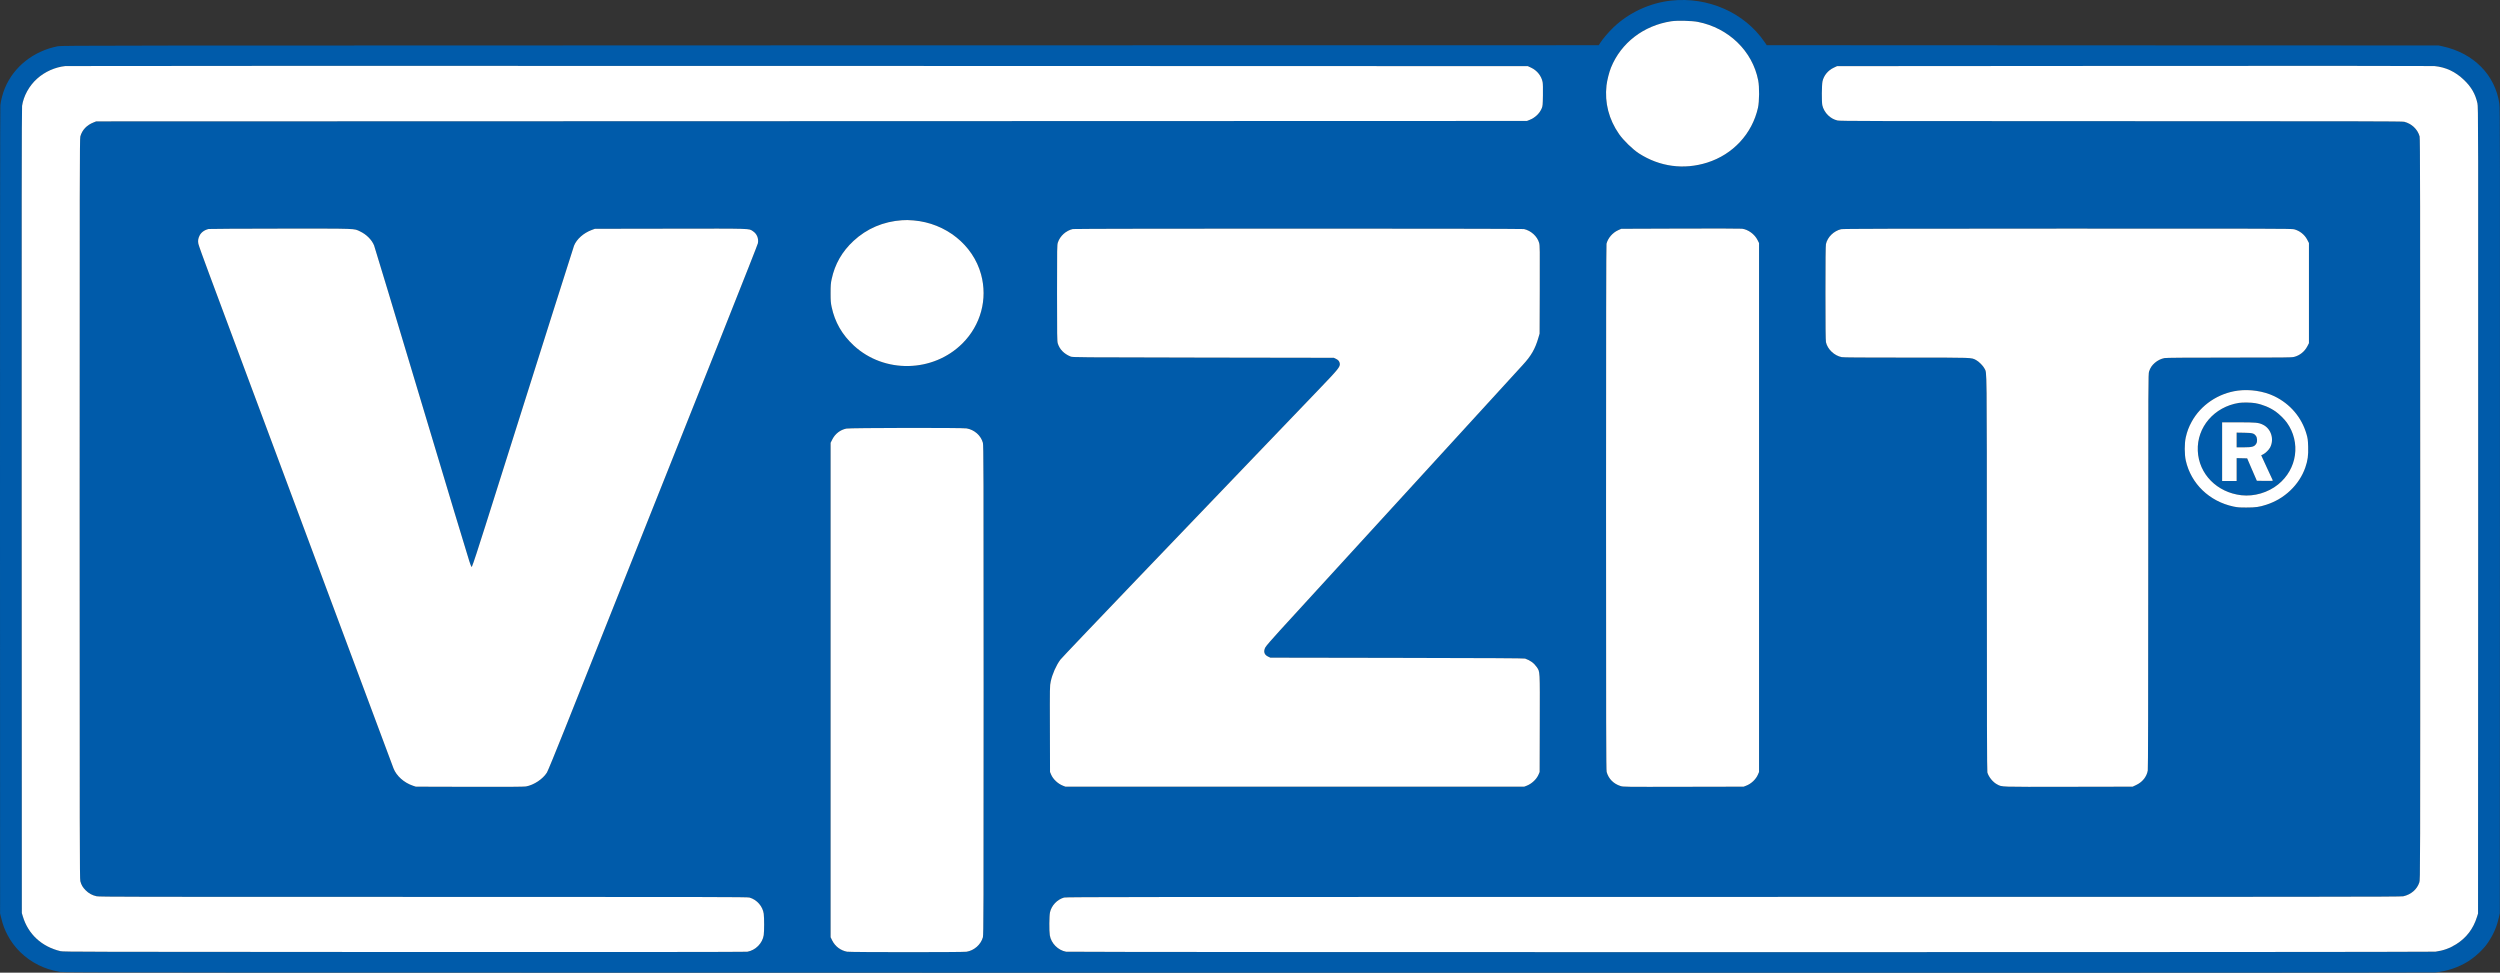
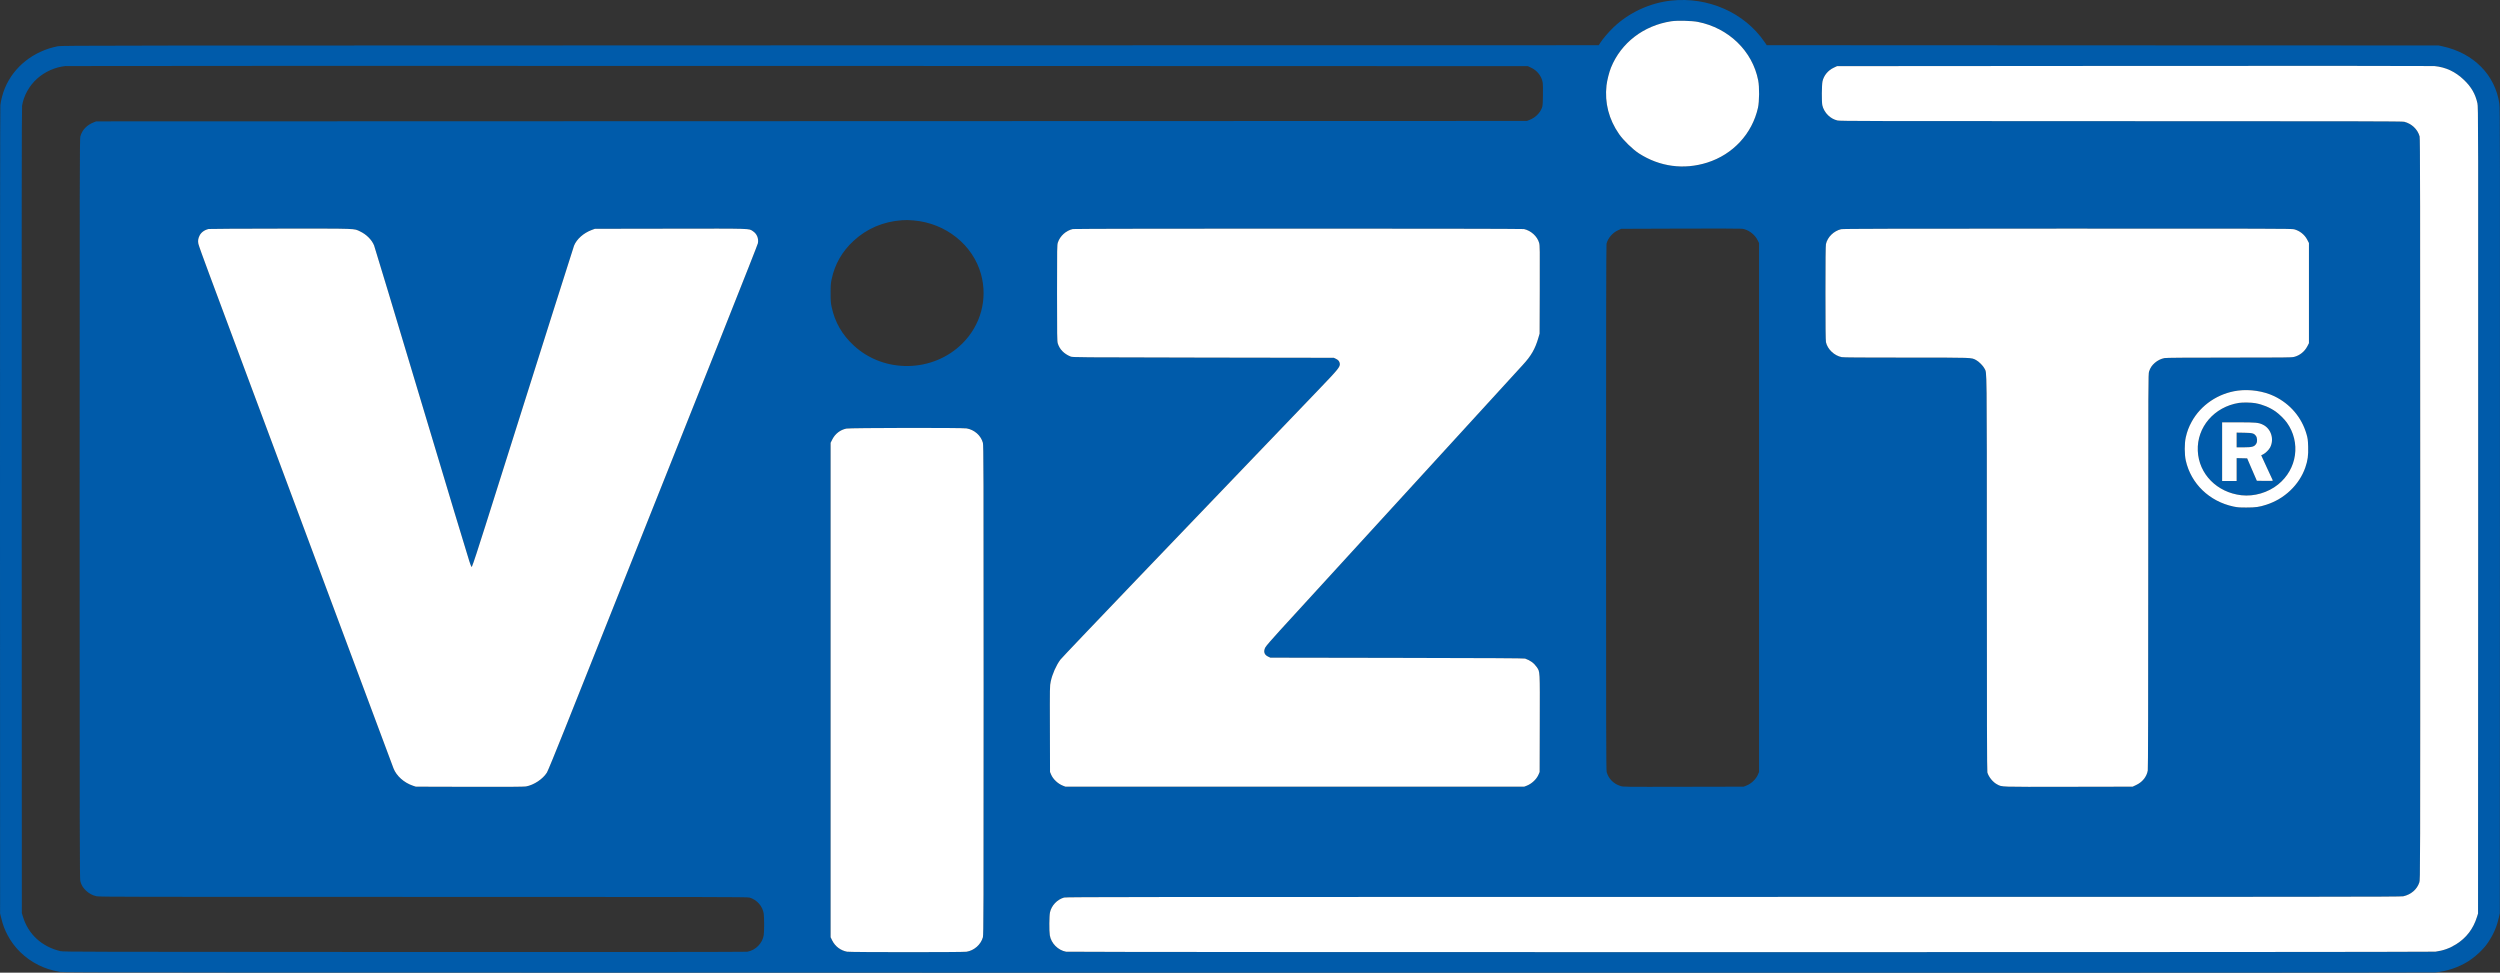
<svg xmlns="http://www.w3.org/2000/svg" viewBox="0 0 81.979 31.896" fill="none">
  <rect x="0" y="0" width="81.979" height="31.896" fill="#333333" stroke="none" />
  <path fill-rule="evenodd" clip-rule="evenodd" d="M54.798 0.02C54.097 0.097 53.416 0.413 52.91 0.896C52.749 1.05 52.566 1.264 52.472 1.409L52.425 1.483L27.224 1.487C3.249 1.491 2.018 1.492 1.898 1.516C1.099 1.673 0.451 2.187 0.159 2.893C0.09 3.061 0.032 3.278 0.012 3.45C0.003 3.525 -0.001 8.44 0 16.763L0.003 29.956L0.042 30.112C0.099 30.34 0.149 30.473 0.248 30.663C0.467 31.082 0.821 31.425 1.259 31.644C1.478 31.753 1.677 31.817 1.967 31.87C2.091 31.892 4.429 31.894 40.906 31.896C64.346 31.898 79.768 31.894 79.853 31.886C80.241 31.85 80.622 31.722 80.94 31.521C81.076 31.436 81.28 31.268 81.374 31.164C81.413 31.122 81.458 31.072 81.476 31.052C81.546 30.975 81.659 30.803 81.735 30.659C81.829 30.479 81.892 30.305 81.939 30.096L81.973 29.942L81.977 16.749C81.981 4.815 81.979 3.541 81.958 3.398C81.818 2.455 81.118 1.746 80.104 1.521L79.966 1.491L68.95 1.487L57.935 1.482L57.861 1.375C57.205 0.416 56.01 -0.113 54.798 0.02ZM54.8 0.698C53.894 0.838 53.155 1.407 52.827 2.217C52.767 2.366 52.698 2.637 52.68 2.802C52.616 3.372 52.757 3.916 53.092 4.397C53.234 4.601 53.541 4.9 53.743 5.03C54.423 5.468 55.213 5.574 55.981 5.332C56.828 5.064 57.455 4.387 57.647 3.534C57.692 3.331 57.697 2.852 57.654 2.636C57.467 1.674 56.685 0.916 55.675 0.718C55.477 0.679 54.994 0.668 54.8 0.698ZM2.143 2.166C1.808 2.201 1.471 2.351 1.216 2.58C0.956 2.813 0.773 3.146 0.724 3.471C0.712 3.554 0.709 7.032 0.712 16.763L0.716 29.942L0.749 30.051C0.924 30.634 1.366 31.042 1.983 31.19C2.077 31.213 2.784 31.214 13.255 31.218C20.415 31.221 24.455 31.217 24.505 31.209C24.777 31.161 25.004 30.931 25.044 30.663C25.062 30.537 25.062 30.101 25.044 29.963C25.011 29.719 24.819 29.501 24.577 29.432C24.51 29.413 23.356 29.41 13.884 29.411C4.356 29.412 3.256 29.41 3.167 29.39C3.025 29.359 2.907 29.294 2.806 29.191C2.711 29.094 2.669 29.022 2.634 28.895C2.614 28.82 2.611 27.568 2.611 16.685C2.611 5.836 2.614 4.55 2.634 4.476C2.693 4.261 2.845 4.101 3.076 4.011L3.154 3.98L26.612 3.973L50.071 3.966L50.152 3.934C50.337 3.862 50.485 3.722 50.556 3.552C50.587 3.477 50.59 3.444 50.595 3.123C50.599 2.908 50.595 2.744 50.585 2.692C50.545 2.489 50.402 2.309 50.205 2.218L50.1 2.169L26.174 2.162C13.014 2.158 2.2 2.16 2.143 2.166ZM69.976 2.162L60.239 2.169L60.135 2.218C59.945 2.306 59.806 2.474 59.763 2.667C59.737 2.785 59.733 3.34 59.757 3.452C59.783 3.569 59.854 3.693 59.944 3.779C60.039 3.869 60.132 3.921 60.254 3.951C60.332 3.971 61.326 3.973 69.552 3.973C77.291 3.973 78.774 3.976 78.838 3.993C79.083 4.055 79.278 4.24 79.343 4.473C79.36 4.535 79.363 6.433 79.364 16.694C79.364 28.821 79.364 28.842 79.334 28.934C79.259 29.164 79.063 29.334 78.806 29.391C78.72 29.41 76.331 29.412 56.838 29.411C37.289 29.41 34.959 29.413 34.892 29.432C34.667 29.496 34.481 29.691 34.431 29.917C34.406 30.031 34.402 30.529 34.425 30.67C34.468 30.932 34.694 31.161 34.958 31.208C35.069 31.228 79.716 31.227 79.862 31.207C80.115 31.173 80.33 31.096 80.539 30.965C80.878 30.753 81.105 30.454 81.226 30.062L81.259 29.956L81.263 16.737C81.267 3.838 81.266 3.515 81.239 3.388C81.173 3.085 81.04 2.852 80.798 2.621C80.515 2.349 80.2 2.202 79.825 2.166C79.763 2.16 75.332 2.158 69.976 2.162ZM29.578 7.222C28.967 7.264 28.426 7.494 27.99 7.898C27.613 8.247 27.376 8.66 27.271 9.155C27.242 9.29 27.237 9.358 27.237 9.611C27.237 9.864 27.242 9.932 27.271 10.067C27.377 10.565 27.613 10.975 27.997 11.331C28.995 12.253 30.595 12.222 31.559 11.262C32.162 10.66 32.392 9.81 32.171 8.998C31.907 8.031 31.013 7.316 29.957 7.228C29.785 7.214 29.72 7.213 29.578 7.222ZM55.103 7.496L53.163 7.503L53.061 7.549C52.878 7.631 52.725 7.81 52.68 7.993C52.67 8.034 52.665 10.905 52.665 16.65C52.665 23.782 52.668 25.257 52.685 25.315C52.747 25.537 52.91 25.702 53.137 25.774C53.23 25.804 53.235 25.804 55.203 25.8L57.177 25.796L57.262 25.763C57.426 25.701 57.581 25.553 57.647 25.397L57.682 25.315V16.643V7.97L57.634 7.874C57.539 7.682 57.326 7.526 57.125 7.5C57.08 7.494 56.17 7.492 55.103 7.496ZM6.841 7.509C6.701 7.542 6.594 7.621 6.542 7.729C6.496 7.823 6.486 7.898 6.505 7.996C6.513 8.04 6.672 8.482 6.857 8.978C7.228 9.975 7.917 11.823 8.223 12.646C8.332 12.938 8.458 13.275 8.503 13.396C8.548 13.516 9.549 16.2 10.726 19.361C11.904 22.521 12.884 25.148 12.905 25.2C13.002 25.445 13.249 25.666 13.538 25.764L13.635 25.796L15.396 25.801C16.664 25.804 17.183 25.8 17.247 25.789C17.507 25.742 17.8 25.548 17.934 25.334C17.961 25.292 18.217 24.669 18.504 23.949C23.419 11.622 24.841 8.045 24.853 7.977C24.883 7.817 24.818 7.663 24.686 7.579C24.548 7.49 24.709 7.495 21.988 7.499L19.507 7.503L19.406 7.54C19.138 7.639 18.911 7.84 18.824 8.055C18.812 8.086 18.5 9.066 18.131 10.234C17.762 11.401 17.328 12.776 17.165 13.29C16.56 15.202 16.161 16.467 15.922 17.223C15.676 18.002 15.517 18.487 15.48 18.567C15.461 18.608 15.459 18.606 15.391 18.407C15.352 18.296 14.642 15.94 13.812 13.172C12.983 10.404 12.287 8.098 12.267 8.048C12.192 7.863 12.015 7.686 11.806 7.588C11.598 7.49 11.77 7.496 9.205 7.497C7.929 7.498 6.865 7.504 6.841 7.509ZM35.178 7.511C34.956 7.561 34.76 7.738 34.69 7.95C34.663 8.032 34.662 8.105 34.662 9.61C34.662 11.005 34.665 11.192 34.686 11.26C34.745 11.455 34.891 11.604 35.108 11.692C35.174 11.718 35.274 11.719 39.456 11.726L43.738 11.733L43.807 11.766C43.886 11.803 43.924 11.849 43.934 11.923C43.949 12.027 43.882 12.109 43.261 12.756C42.942 13.088 42.015 14.054 41.202 14.903C40.389 15.751 38.624 17.593 37.279 18.996C35.934 20.4 34.805 21.586 34.771 21.632C34.631 21.822 34.507 22.103 34.455 22.348C34.424 22.49 34.424 22.523 34.428 23.904L34.432 25.315L34.467 25.398C34.532 25.552 34.69 25.7 34.856 25.765L34.937 25.796H42.459H49.981L50.063 25.765C50.229 25.7 50.387 25.552 50.452 25.398L50.487 25.315L50.491 23.724C50.496 21.943 50.501 22.035 50.391 21.873C50.303 21.745 50.181 21.656 50.011 21.596C49.979 21.585 48.799 21.578 45.812 21.573L41.657 21.566L41.585 21.532C41.454 21.471 41.422 21.362 41.495 21.225C41.517 21.183 41.712 20.957 41.965 20.68C42.879 19.682 43.571 18.925 46.622 15.589C48.354 13.694 49.845 12.064 49.934 11.967C50.211 11.667 50.339 11.444 50.446 11.077L50.486 10.941L50.491 9.498C50.496 8.184 50.494 8.047 50.471 7.966C50.411 7.75 50.204 7.562 49.972 7.511C49.889 7.493 35.26 7.493 35.178 7.511ZM60.373 7.516C60.132 7.573 59.927 7.774 59.876 8.002C59.865 8.055 59.86 8.543 59.86 9.611C59.86 10.679 59.865 11.167 59.876 11.22C59.927 11.452 60.148 11.662 60.392 11.711C60.447 11.722 61.075 11.726 62.511 11.726C64.74 11.726 64.635 11.722 64.799 11.807C64.89 11.855 65.032 11.997 65.076 12.087C65.156 12.249 65.152 11.833 65.152 18.807C65.152 23.5 65.157 25.288 65.169 25.33C65.213 25.48 65.353 25.652 65.49 25.722C65.659 25.809 65.525 25.804 67.83 25.8L69.933 25.796L70.048 25.742C70.254 25.646 70.394 25.47 70.429 25.266C70.439 25.202 70.444 23.174 70.444 18.72C70.444 12.439 70.445 12.264 70.472 12.181C70.512 12.061 70.564 11.982 70.659 11.899C70.752 11.819 70.859 11.765 70.976 11.742C71.032 11.731 71.652 11.726 73.096 11.726C74.891 11.726 75.146 11.724 75.224 11.704C75.408 11.659 75.571 11.53 75.659 11.36L75.714 11.254V9.611V7.968L75.659 7.862C75.571 7.692 75.408 7.564 75.224 7.518C75.145 7.498 74.384 7.496 67.791 7.497C61.998 7.498 60.431 7.502 60.373 7.516ZM73.384 12.809C72.74 12.894 72.168 13.28 71.866 13.833C71.773 14.004 71.72 14.144 71.675 14.341C71.63 14.541 71.63 14.902 71.676 15.104C71.847 15.863 72.449 16.442 73.239 16.61C73.372 16.638 73.436 16.643 73.67 16.642C73.97 16.642 74.082 16.626 74.318 16.55C74.915 16.358 75.396 15.899 75.594 15.333C75.675 15.099 75.697 14.936 75.688 14.642C75.681 14.424 75.674 14.374 75.635 14.237C75.477 13.687 75.099 13.243 74.573 12.99C74.229 12.826 73.778 12.757 73.384 12.809ZM73.416 13.212C72.607 13.342 72.036 14.008 72.069 14.782C72.101 15.542 72.696 16.148 73.5 16.24C73.917 16.287 74.371 16.154 74.702 15.887C75.329 15.382 75.453 14.507 74.989 13.857C74.909 13.744 74.742 13.58 74.623 13.496C74.428 13.359 74.197 13.264 73.952 13.22C73.825 13.197 73.537 13.192 73.416 13.212ZM72.867 14.81V15.773H73.105H73.343V15.397V15.022L73.515 15.026L73.688 15.03L73.846 15.398L74.005 15.765L74.27 15.769C74.522 15.773 74.534 15.772 74.526 15.747C74.521 15.732 74.433 15.544 74.331 15.327C74.229 15.111 74.147 14.932 74.149 14.93C74.152 14.929 74.18 14.914 74.213 14.898C74.285 14.864 74.4 14.751 74.44 14.675C74.583 14.404 74.473 14.055 74.204 13.926C74.062 13.857 73.976 13.849 73.399 13.849L72.867 13.848V14.81ZM27.753 14.054C27.553 14.095 27.385 14.225 27.292 14.41L27.237 14.52V18.574V22.627V30.734L27.292 30.845C27.388 31.035 27.568 31.17 27.778 31.208C27.882 31.227 31.572 31.228 31.693 31.209C31.944 31.17 32.165 30.974 32.231 30.734C32.252 30.659 32.254 29.79 32.254 22.627C32.254 15.465 32.252 14.595 32.231 14.521C32.166 14.281 31.952 14.092 31.697 14.048C31.555 14.023 27.874 14.029 27.753 14.054ZM73.343 14.427V14.669H73.571C73.861 14.669 73.932 14.647 73.991 14.539C74.025 14.478 74.018 14.356 73.979 14.3C73.913 14.208 73.87 14.196 73.592 14.19L73.343 14.186V14.427Z" fill="#005BAA" />
  <path fill-rule="evenodd" clip-rule="evenodd" d="M73.384 12.809C72.74 12.894 72.168 13.28 71.866 13.833C71.773 14.004 71.72 14.144 71.675 14.341C71.63 14.541 71.63 14.902 71.676 15.104C71.847 15.863 72.449 16.442 73.239 16.61C73.372 16.638 73.436 16.643 73.67 16.642C73.97 16.642 74.082 16.626 74.318 16.55C74.915 16.358 75.396 15.899 75.594 15.333C75.675 15.099 75.697 14.936 75.688 14.642C75.681 14.424 75.674 14.374 75.635 14.237C75.477 13.687 75.099 13.243 74.573 12.99C74.229 12.826 73.778 12.757 73.384 12.809ZM72.069 14.782C72.036 14.008 72.607 13.342 73.416 13.212C73.537 13.192 73.825 13.197 73.952 13.22C74.197 13.264 74.428 13.359 74.623 13.496C74.742 13.58 74.909 13.744 74.989 13.857C75.453 14.507 75.329 15.382 74.702 15.887C74.371 16.154 73.917 16.287 73.5 16.24C72.696 16.148 72.101 15.542 72.069 14.782Z" fill="white" />
  <path fill-rule="evenodd" clip-rule="evenodd" d="M72.867 14.81V15.773H73.105H73.343V15.397V15.022L73.515 15.026L73.688 15.03L73.846 15.398L74.005 15.765L74.27 15.769C74.522 15.773 74.534 15.772 74.526 15.747C74.521 15.732 74.433 15.544 74.331 15.327C74.229 15.111 74.147 14.932 74.149 14.93C74.152 14.929 74.18 14.914 74.213 14.898C74.285 14.864 74.4 14.751 74.44 14.675C74.583 14.404 74.473 14.055 74.204 13.926C74.062 13.857 73.976 13.849 73.399 13.849L72.867 13.848V14.81ZM73.343 14.669V14.427V14.186L73.592 14.19C73.87 14.196 73.913 14.208 73.979 14.3C74.018 14.356 74.025 14.478 73.991 14.539C73.932 14.647 73.861 14.669 73.571 14.669H73.343Z" fill="white" />
  <path d="M54.8 0.698C53.894 0.838 53.155 1.407 52.827 2.217C52.767 2.366 52.698 2.637 52.68 2.802C52.616 3.372 52.757 3.916 53.092 4.397C53.234 4.601 53.541 4.9 53.743 5.03C54.423 5.468 55.213 5.574 55.981 5.332C56.828 5.064 57.455 4.387 57.647 3.534C57.692 3.331 57.697 2.852 57.654 2.636C57.467 1.674 56.685 0.916 55.675 0.718C55.477 0.679 54.994 0.668 54.8 0.698Z" fill="white" />
  <path d="M69.976 2.162L60.239 2.169L60.135 2.218C59.945 2.306 59.806 2.474 59.763 2.667C59.737 2.785 59.733 3.34 59.757 3.452C59.783 3.569 59.854 3.693 59.944 3.779C60.039 3.869 60.132 3.921 60.254 3.951C60.332 3.971 61.326 3.973 69.552 3.973C77.291 3.973 78.774 3.976 78.838 3.993C79.083 4.055 79.278 4.24 79.343 4.473C79.36 4.535 79.363 6.433 79.364 16.694C79.364 28.821 79.364 28.842 79.334 28.934C79.259 29.164 79.063 29.334 78.806 29.391C78.72 29.41 76.331 29.412 56.838 29.411C37.289 29.41 34.959 29.413 34.892 29.432C34.667 29.496 34.481 29.691 34.431 29.917C34.406 30.031 34.402 30.529 34.425 30.67C34.468 30.932 34.694 31.161 34.958 31.208C35.069 31.228 79.716 31.227 79.862 31.207C80.115 31.173 80.33 31.096 80.539 30.965C80.878 30.753 81.105 30.454 81.226 30.062L81.259 29.956L81.263 16.737C81.267 3.838 81.266 3.515 81.239 3.388C81.173 3.085 81.04 2.852 80.798 2.621C80.515 2.349 80.2 2.202 79.825 2.166C79.763 2.16 75.332 2.158 69.976 2.162Z" fill="white" />
  <path d="M60.373 7.516C60.132 7.573 59.927 7.774 59.876 8.002C59.865 8.055 59.86 8.543 59.86 9.611C59.86 10.679 59.865 11.167 59.876 11.22C59.927 11.452 60.148 11.662 60.392 11.711C60.447 11.722 61.075 11.726 62.511 11.726C64.74 11.726 64.635 11.722 64.799 11.807C64.89 11.855 65.032 11.997 65.076 12.087C65.156 12.249 65.152 11.833 65.152 18.807C65.152 23.5 65.157 25.288 65.169 25.33C65.213 25.48 65.353 25.652 65.49 25.722C65.659 25.809 65.525 25.804 67.83 25.8L69.933 25.796L70.048 25.742C70.254 25.646 70.394 25.47 70.429 25.266C70.439 25.202 70.444 23.174 70.444 18.72C70.444 12.439 70.445 12.264 70.472 12.181C70.512 12.061 70.564 11.982 70.659 11.899C70.752 11.819 70.859 11.765 70.976 11.742C71.032 11.731 71.652 11.726 73.096 11.726C74.891 11.726 75.146 11.724 75.224 11.704C75.408 11.659 75.571 11.53 75.659 11.36L75.714 11.254V9.611V7.968L75.659 7.862C75.571 7.692 75.408 7.564 75.224 7.518C75.145 7.498 74.384 7.496 67.791 7.497C61.998 7.498 60.431 7.502 60.373 7.516Z" fill="white" />
-   <path d="M55.103 7.496L53.163 7.503L53.061 7.549C52.878 7.631 52.725 7.81 52.68 7.993C52.67 8.034 52.665 10.905 52.665 16.65C52.665 23.782 52.668 25.257 52.685 25.315C52.747 25.537 52.91 25.702 53.137 25.774C53.23 25.804 53.235 25.804 55.203 25.8L57.177 25.796L57.262 25.763C57.426 25.701 57.581 25.553 57.647 25.397L57.682 25.315V16.643V7.97L57.634 7.874C57.539 7.682 57.326 7.526 57.125 7.5C57.08 7.494 56.17 7.492 55.103 7.496Z" fill="white" />
  <path d="M35.178 7.511C34.956 7.561 34.76 7.738 34.69 7.95C34.663 8.032 34.662 8.105 34.662 9.61C34.662 11.005 34.665 11.192 34.686 11.26C34.745 11.455 34.891 11.604 35.108 11.692C35.174 11.718 35.274 11.719 39.456 11.726L43.738 11.733L43.807 11.766C43.886 11.803 43.924 11.849 43.934 11.923C43.949 12.027 43.882 12.109 43.261 12.756C42.942 13.088 42.015 14.054 41.202 14.903C40.389 15.751 38.624 17.593 37.279 18.996C35.934 20.4 34.805 21.586 34.771 21.632C34.631 21.822 34.507 22.103 34.455 22.348C34.424 22.49 34.424 22.523 34.428 23.904L34.432 25.315L34.467 25.398C34.532 25.552 34.69 25.7 34.856 25.765L34.937 25.796H42.459H49.981L50.063 25.765C50.229 25.7 50.387 25.552 50.452 25.398L50.487 25.315L50.491 23.724C50.496 21.943 50.501 22.035 50.391 21.873C50.303 21.745 50.181 21.656 50.011 21.596C49.979 21.585 48.799 21.578 45.812 21.573L41.657 21.566L41.585 21.532C41.454 21.471 41.422 21.362 41.495 21.225C41.517 21.183 41.712 20.957 41.965 20.68C42.879 19.682 43.571 18.925 46.622 15.589C48.354 13.694 49.845 12.064 49.934 11.967C50.211 11.667 50.339 11.444 50.446 11.077L50.486 10.941L50.491 9.498C50.496 8.184 50.494 8.047 50.471 7.966C50.411 7.75 50.204 7.562 49.972 7.511C49.889 7.493 35.26 7.493 35.178 7.511Z" fill="white" />
-   <path d="M2.143 2.166C1.808 2.201 1.471 2.351 1.216 2.58C0.956 2.813 0.773 3.146 0.724 3.471C0.712 3.554 0.709 7.032 0.712 16.763L0.716 29.942L0.749 30.051C0.924 30.634 1.366 31.042 1.983 31.19C2.077 31.213 2.784 31.214 13.255 31.218C20.415 31.221 24.455 31.217 24.505 31.209C24.777 31.161 25.004 30.931 25.044 30.663C25.062 30.537 25.062 30.101 25.044 29.963C25.011 29.719 24.819 29.501 24.577 29.432C24.51 29.413 23.356 29.41 13.884 29.411C4.356 29.412 3.256 29.41 3.167 29.39C3.025 29.359 2.907 29.294 2.806 29.191C2.711 29.094 2.669 29.022 2.634 28.895C2.614 28.82 2.611 27.568 2.611 16.685C2.611 5.836 2.614 4.55 2.634 4.476C2.693 4.261 2.845 4.101 3.076 4.011L3.154 3.98L26.612 3.973L50.071 3.966L50.152 3.934C50.337 3.862 50.485 3.722 50.556 3.552C50.587 3.477 50.59 3.444 50.595 3.123C50.599 2.908 50.595 2.744 50.585 2.692C50.545 2.489 50.402 2.309 50.205 2.218L50.1 2.169L26.174 2.162C13.014 2.158 2.2 2.16 2.143 2.166Z" fill="white" />
  <path d="M6.841 7.509C6.701 7.542 6.594 7.621 6.542 7.729C6.496 7.823 6.486 7.898 6.505 7.996C6.513 8.04 6.672 8.482 6.857 8.978C7.228 9.975 7.917 11.823 8.223 12.646C8.332 12.938 8.458 13.275 8.503 13.396C8.548 13.516 9.549 16.2 10.726 19.361C11.904 22.521 12.884 25.148 12.905 25.2C13.002 25.445 13.249 25.666 13.538 25.764L13.635 25.796L15.396 25.801C16.664 25.804 17.183 25.8 17.247 25.789C17.507 25.742 17.8 25.548 17.934 25.334C17.961 25.292 18.217 24.669 18.504 23.949C23.419 11.622 24.841 8.045 24.853 7.977C24.883 7.817 24.818 7.663 24.686 7.579C24.548 7.49 24.709 7.495 21.988 7.499L19.507 7.503L19.406 7.54C19.138 7.639 18.911 7.84 18.824 8.055C18.812 8.086 18.5 9.066 18.131 10.234C17.762 11.401 17.328 12.776 17.165 13.29C16.56 15.202 16.161 16.467 15.922 17.223C15.676 18.002 15.517 18.487 15.48 18.567C15.461 18.608 15.459 18.606 15.391 18.407C15.352 18.296 14.642 15.94 13.812 13.172C12.983 10.404 12.287 8.098 12.267 8.048C12.192 7.863 12.015 7.686 11.806 7.588C11.598 7.49 11.77 7.496 9.205 7.497C7.929 7.498 6.865 7.504 6.841 7.509Z" fill="white" />
  <path d="M27.753 14.054C27.553 14.095 27.385 14.225 27.292 14.41L27.237 14.52V18.574V22.627V30.734L27.292 30.845C27.388 31.035 27.568 31.17 27.778 31.208C27.882 31.227 31.572 31.228 31.693 31.209C31.944 31.17 32.165 30.974 32.231 30.734C32.252 30.659 32.254 29.79 32.254 22.627C32.254 15.465 32.252 14.595 32.231 14.521C32.166 14.281 31.952 14.092 31.697 14.048C31.555 14.023 27.874 14.029 27.753 14.054Z" fill="white" />
-   <path d="M29.578 7.222C28.967 7.264 28.426 7.494 27.99 7.898C27.613 8.247 27.376 8.66 27.271 9.155C27.242 9.29 27.237 9.358 27.237 9.611C27.237 9.864 27.242 9.932 27.271 10.067C27.377 10.565 27.613 10.975 27.997 11.331C28.995 12.253 30.595 12.222 31.559 11.262C32.162 10.66 32.392 9.81 32.171 8.998C31.907 8.031 31.013 7.316 29.957 7.228C29.785 7.214 29.72 7.213 29.578 7.222Z" fill="white" />
</svg>